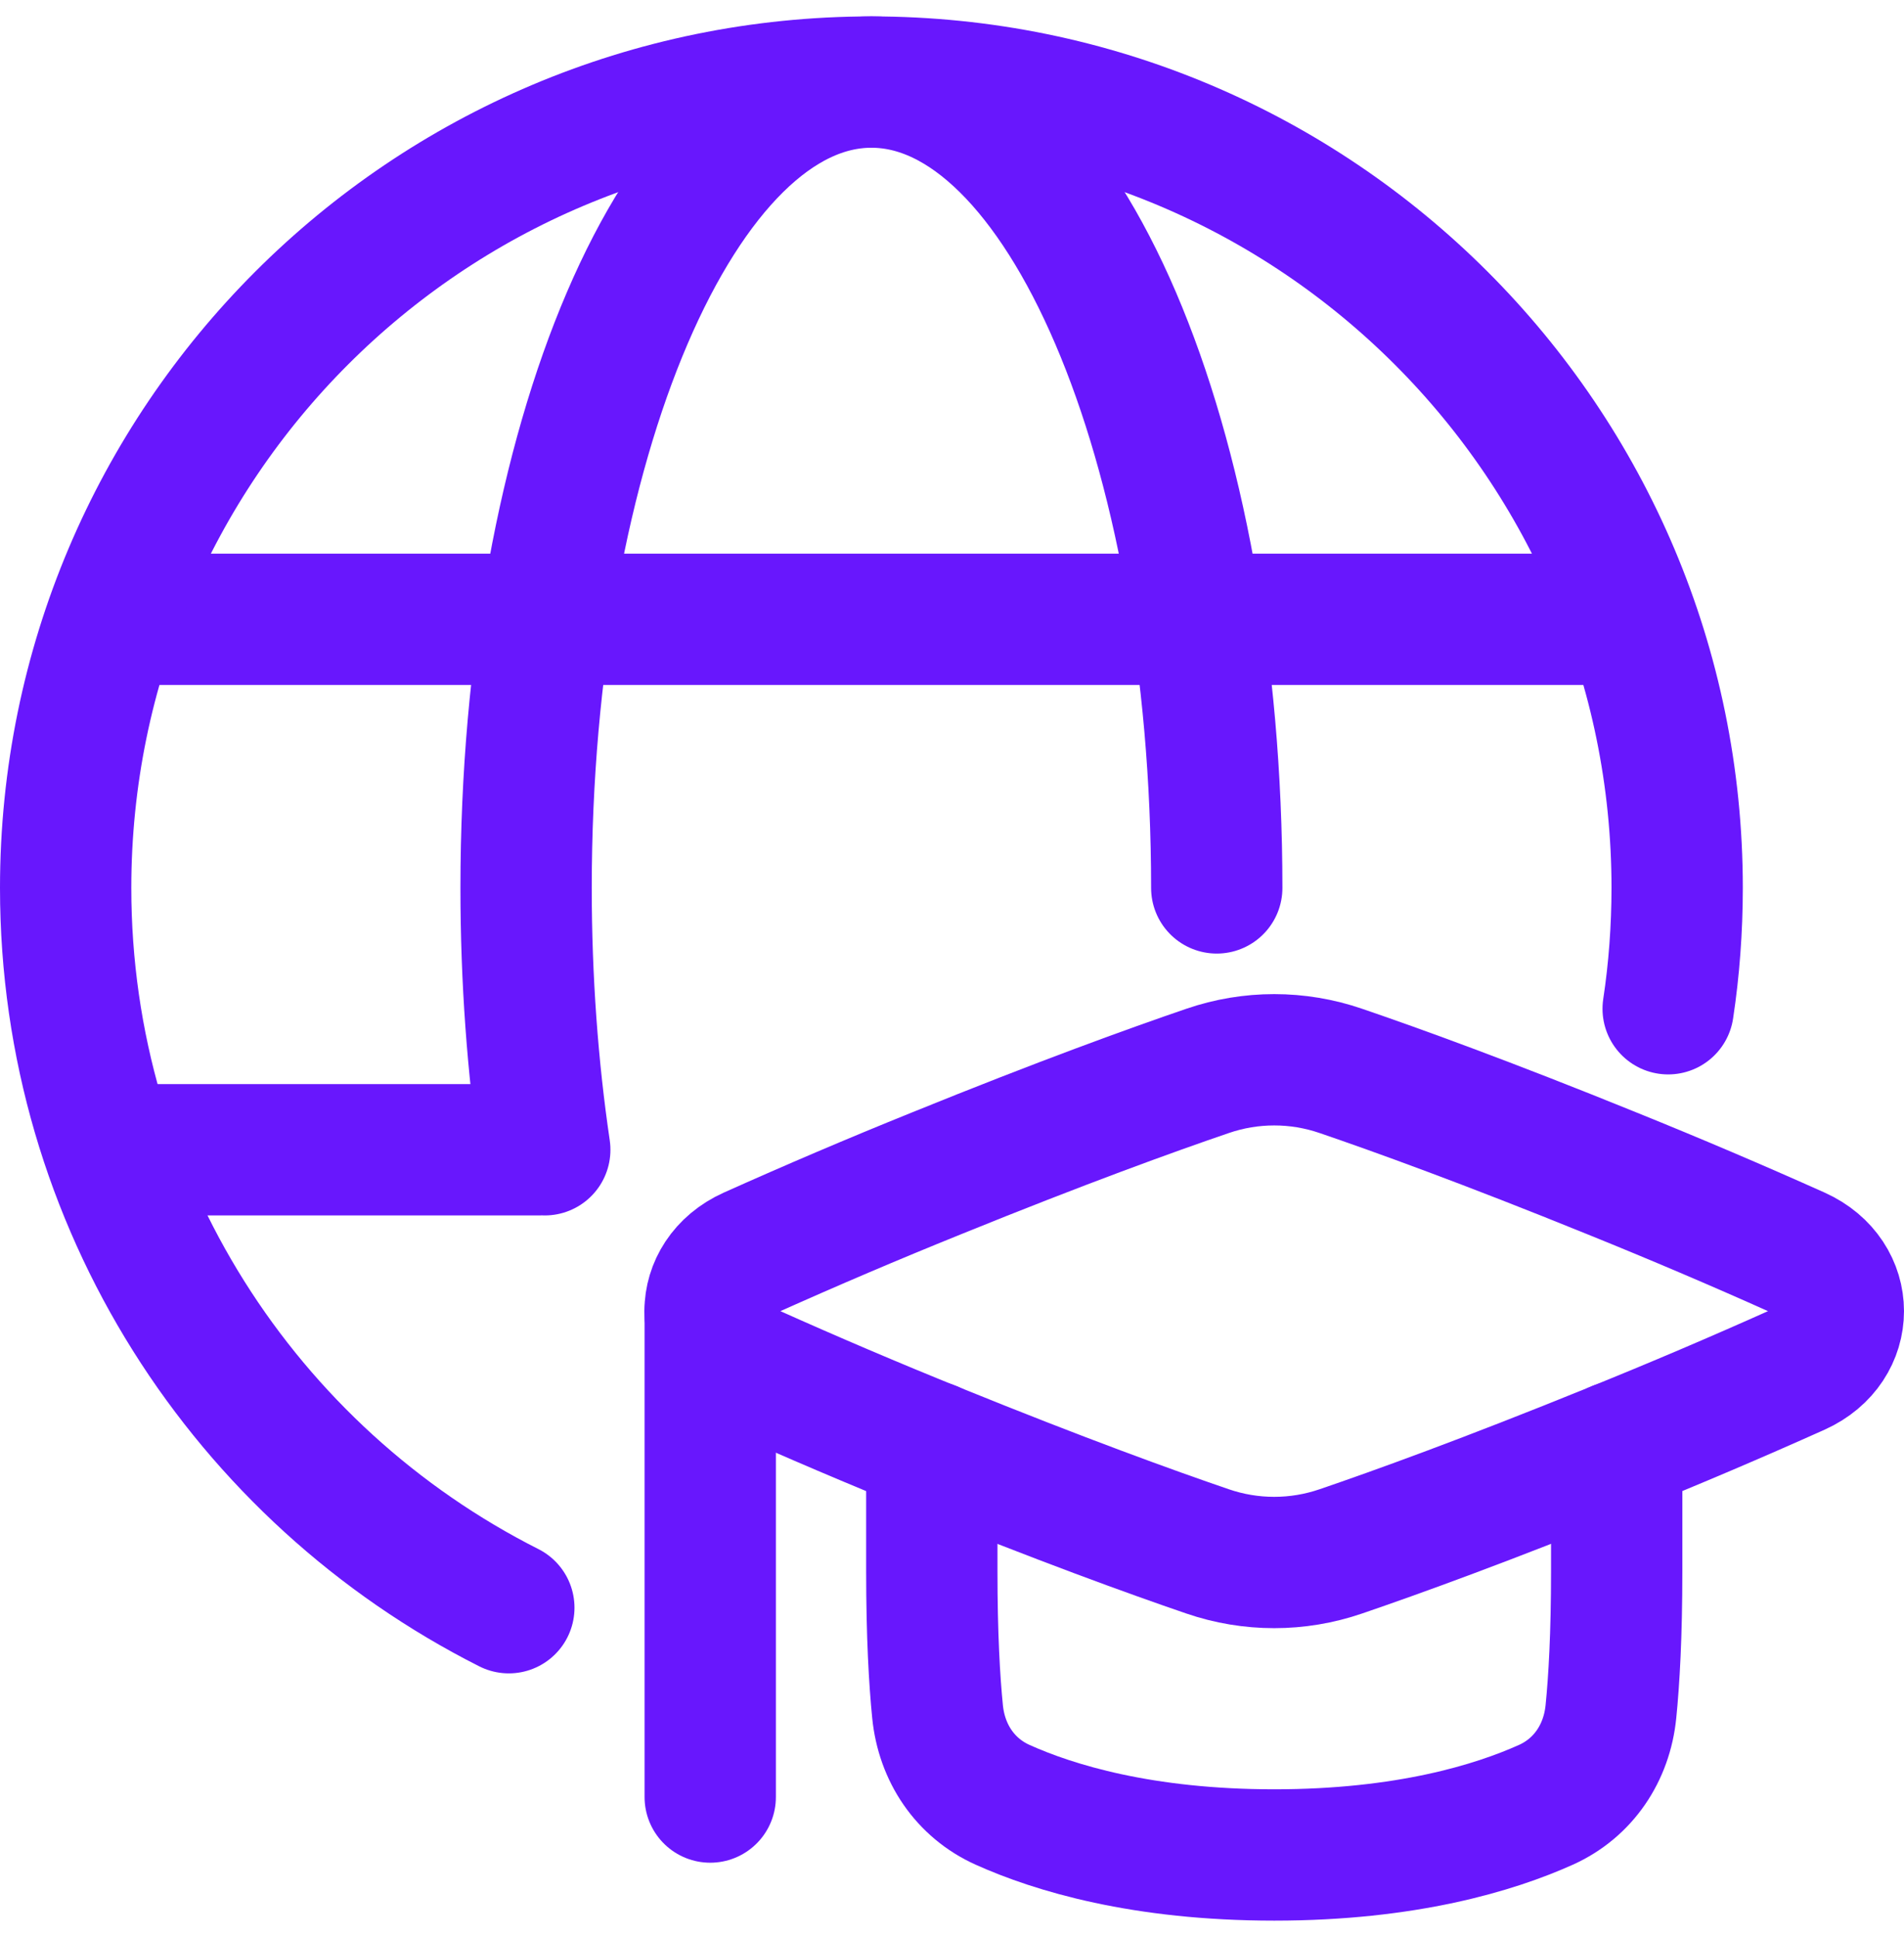
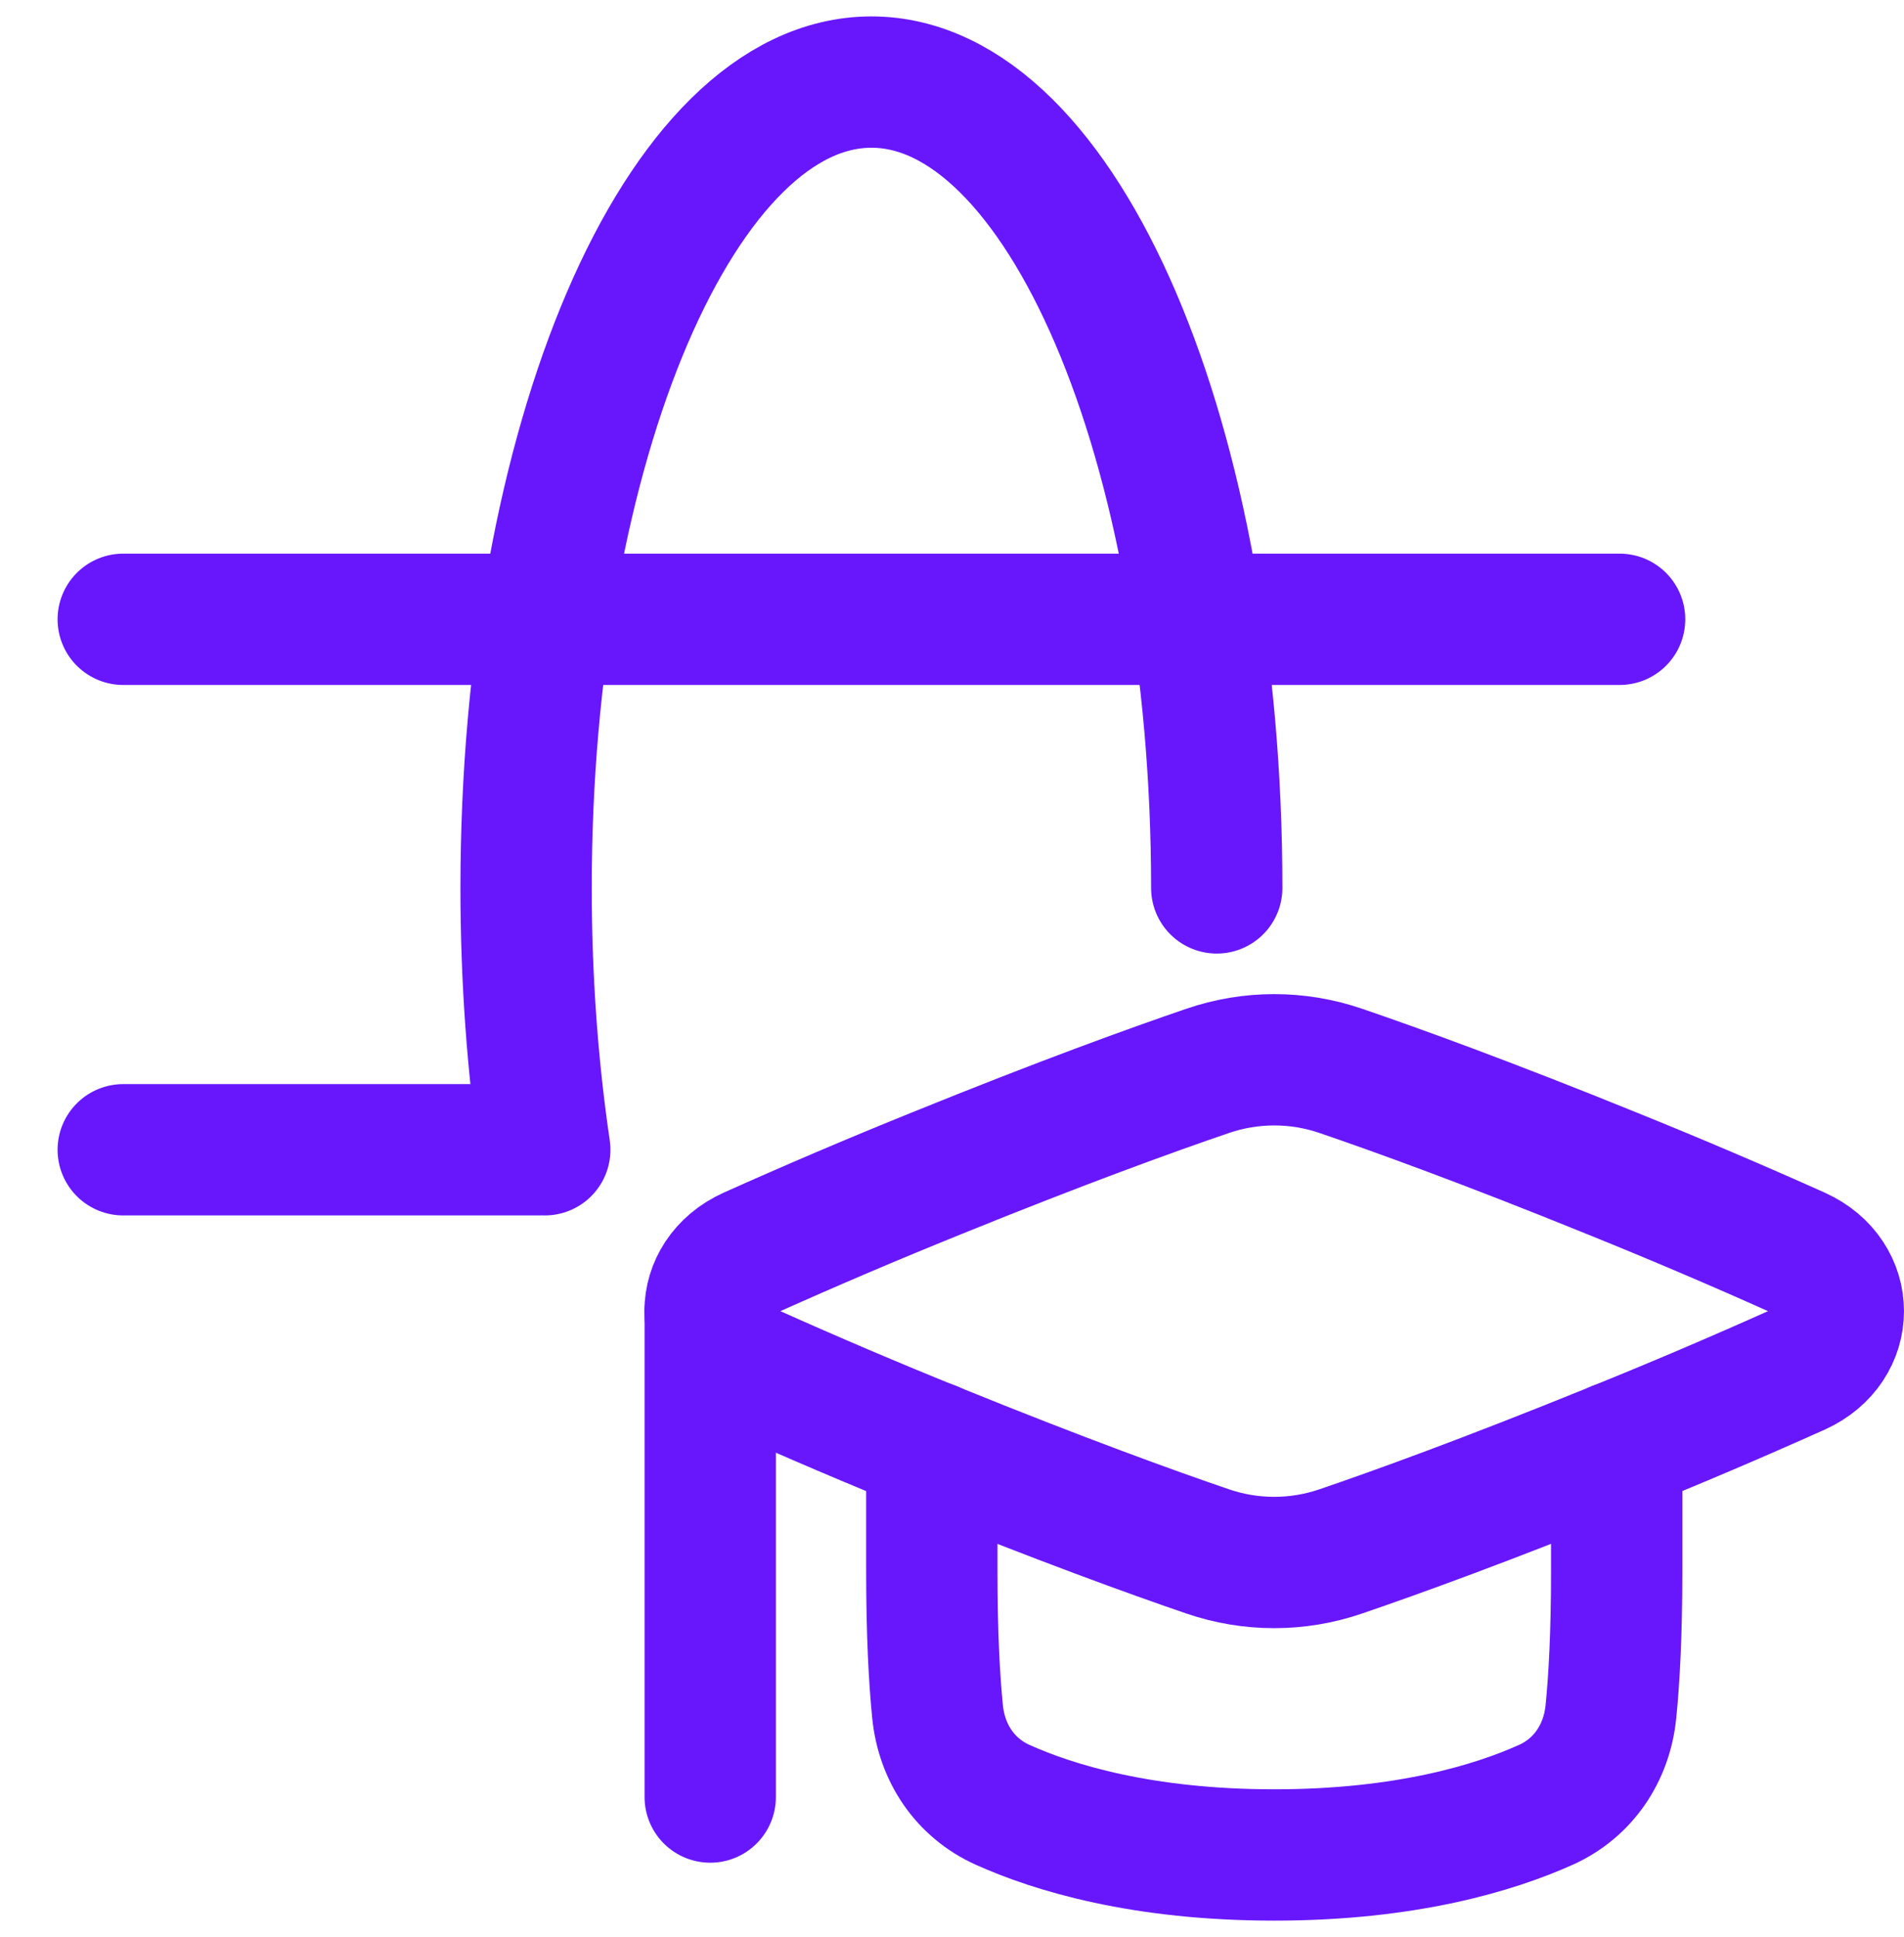
<svg xmlns="http://www.w3.org/2000/svg" width="58" height="59" viewBox="0 0 58 59" fill="none">
  <path d="M3.754 35.02H16.419M3.754 18.863H49.337M21.635 39.932V54.735M37.065 27.044C37.065 13.488 32.355 2.5 26.545 2.5C20.735 2.5 16.026 13.488 16.026 27.044C16.026 29.836 16.226 32.52 16.595 35.02" stroke="#6817FD" stroke-width="4" stroke-linecap="round" stroke-linejoin="round" />
-   <path d="M50.816 30.725C50.998 29.523 51.089 28.296 51.09 27.044C51.09 13.488 40.101 2.5 26.545 2.5C12.989 2.5 2 13.488 2 27.044C2 36.627 7.492 44.926 15.5 48.968" stroke="#6817FD" stroke-width="4" stroke-linecap="round" stroke-linejoin="round" />
  <path d="M22.868 41.721C21.218 40.977 21.218 38.892 22.868 38.149C24.732 37.313 26.612 36.512 28.506 35.747C32.329 34.195 35.088 33.197 36.785 32.618C38.101 32.166 39.53 32.166 40.846 32.618C42.542 33.197 45.301 34.195 49.123 35.747C51.018 36.513 52.898 37.313 54.763 38.149C56.412 38.892 56.412 40.977 54.763 41.721C52.898 42.557 51.018 43.358 49.123 44.123C45.302 45.675 42.542 46.673 40.846 47.252C39.529 47.704 38.1 47.704 36.784 47.252C35.089 46.673 32.329 45.675 28.506 44.123C26.611 43.358 24.731 42.557 22.867 41.721" stroke="#6817FD" stroke-width="4" stroke-linecap="round" stroke-linejoin="round" />
  <path d="M28.385 44.07V47.859C28.385 49.807 28.465 51.184 28.56 52.134C28.685 53.388 29.395 54.457 30.545 54.973C32.101 55.672 34.793 56.499 38.816 56.499C42.839 56.499 45.532 55.671 47.088 54.973C48.237 54.457 48.947 53.388 49.072 52.134C49.168 51.184 49.248 49.807 49.248 47.859V44.07" stroke="#6817FD" stroke-width="4" stroke-linecap="round" stroke-linejoin="round" />
</svg>